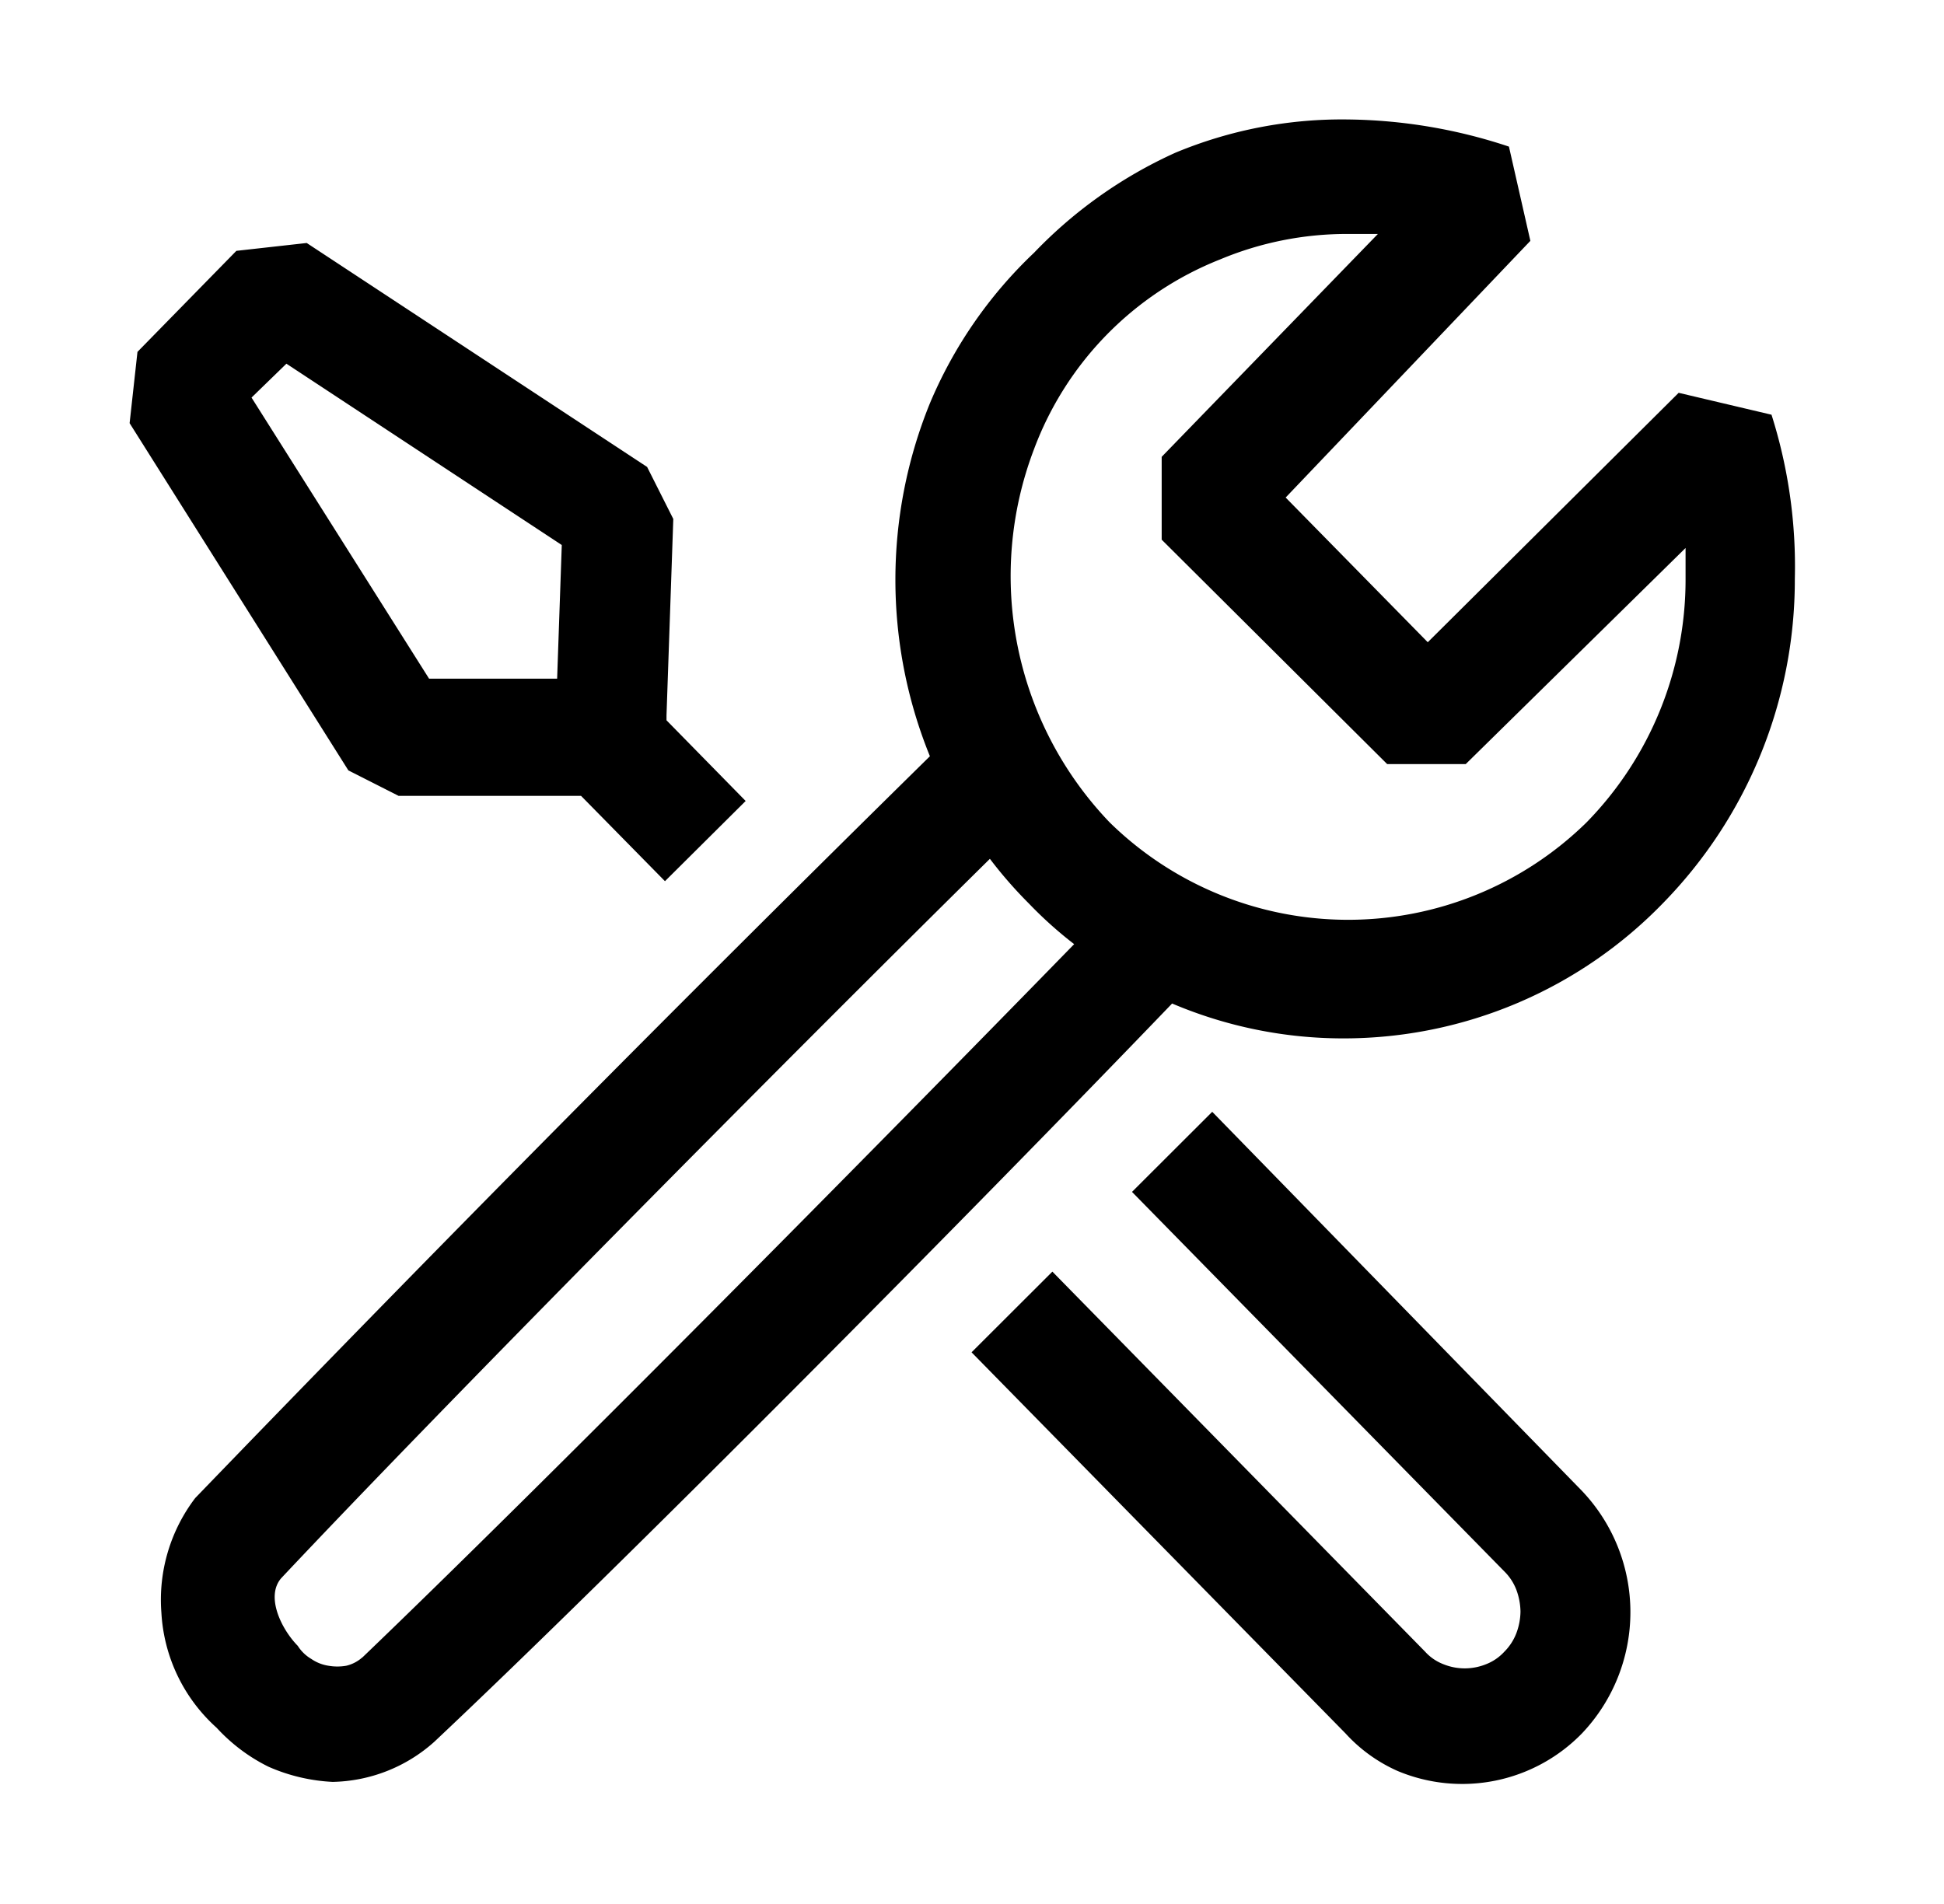
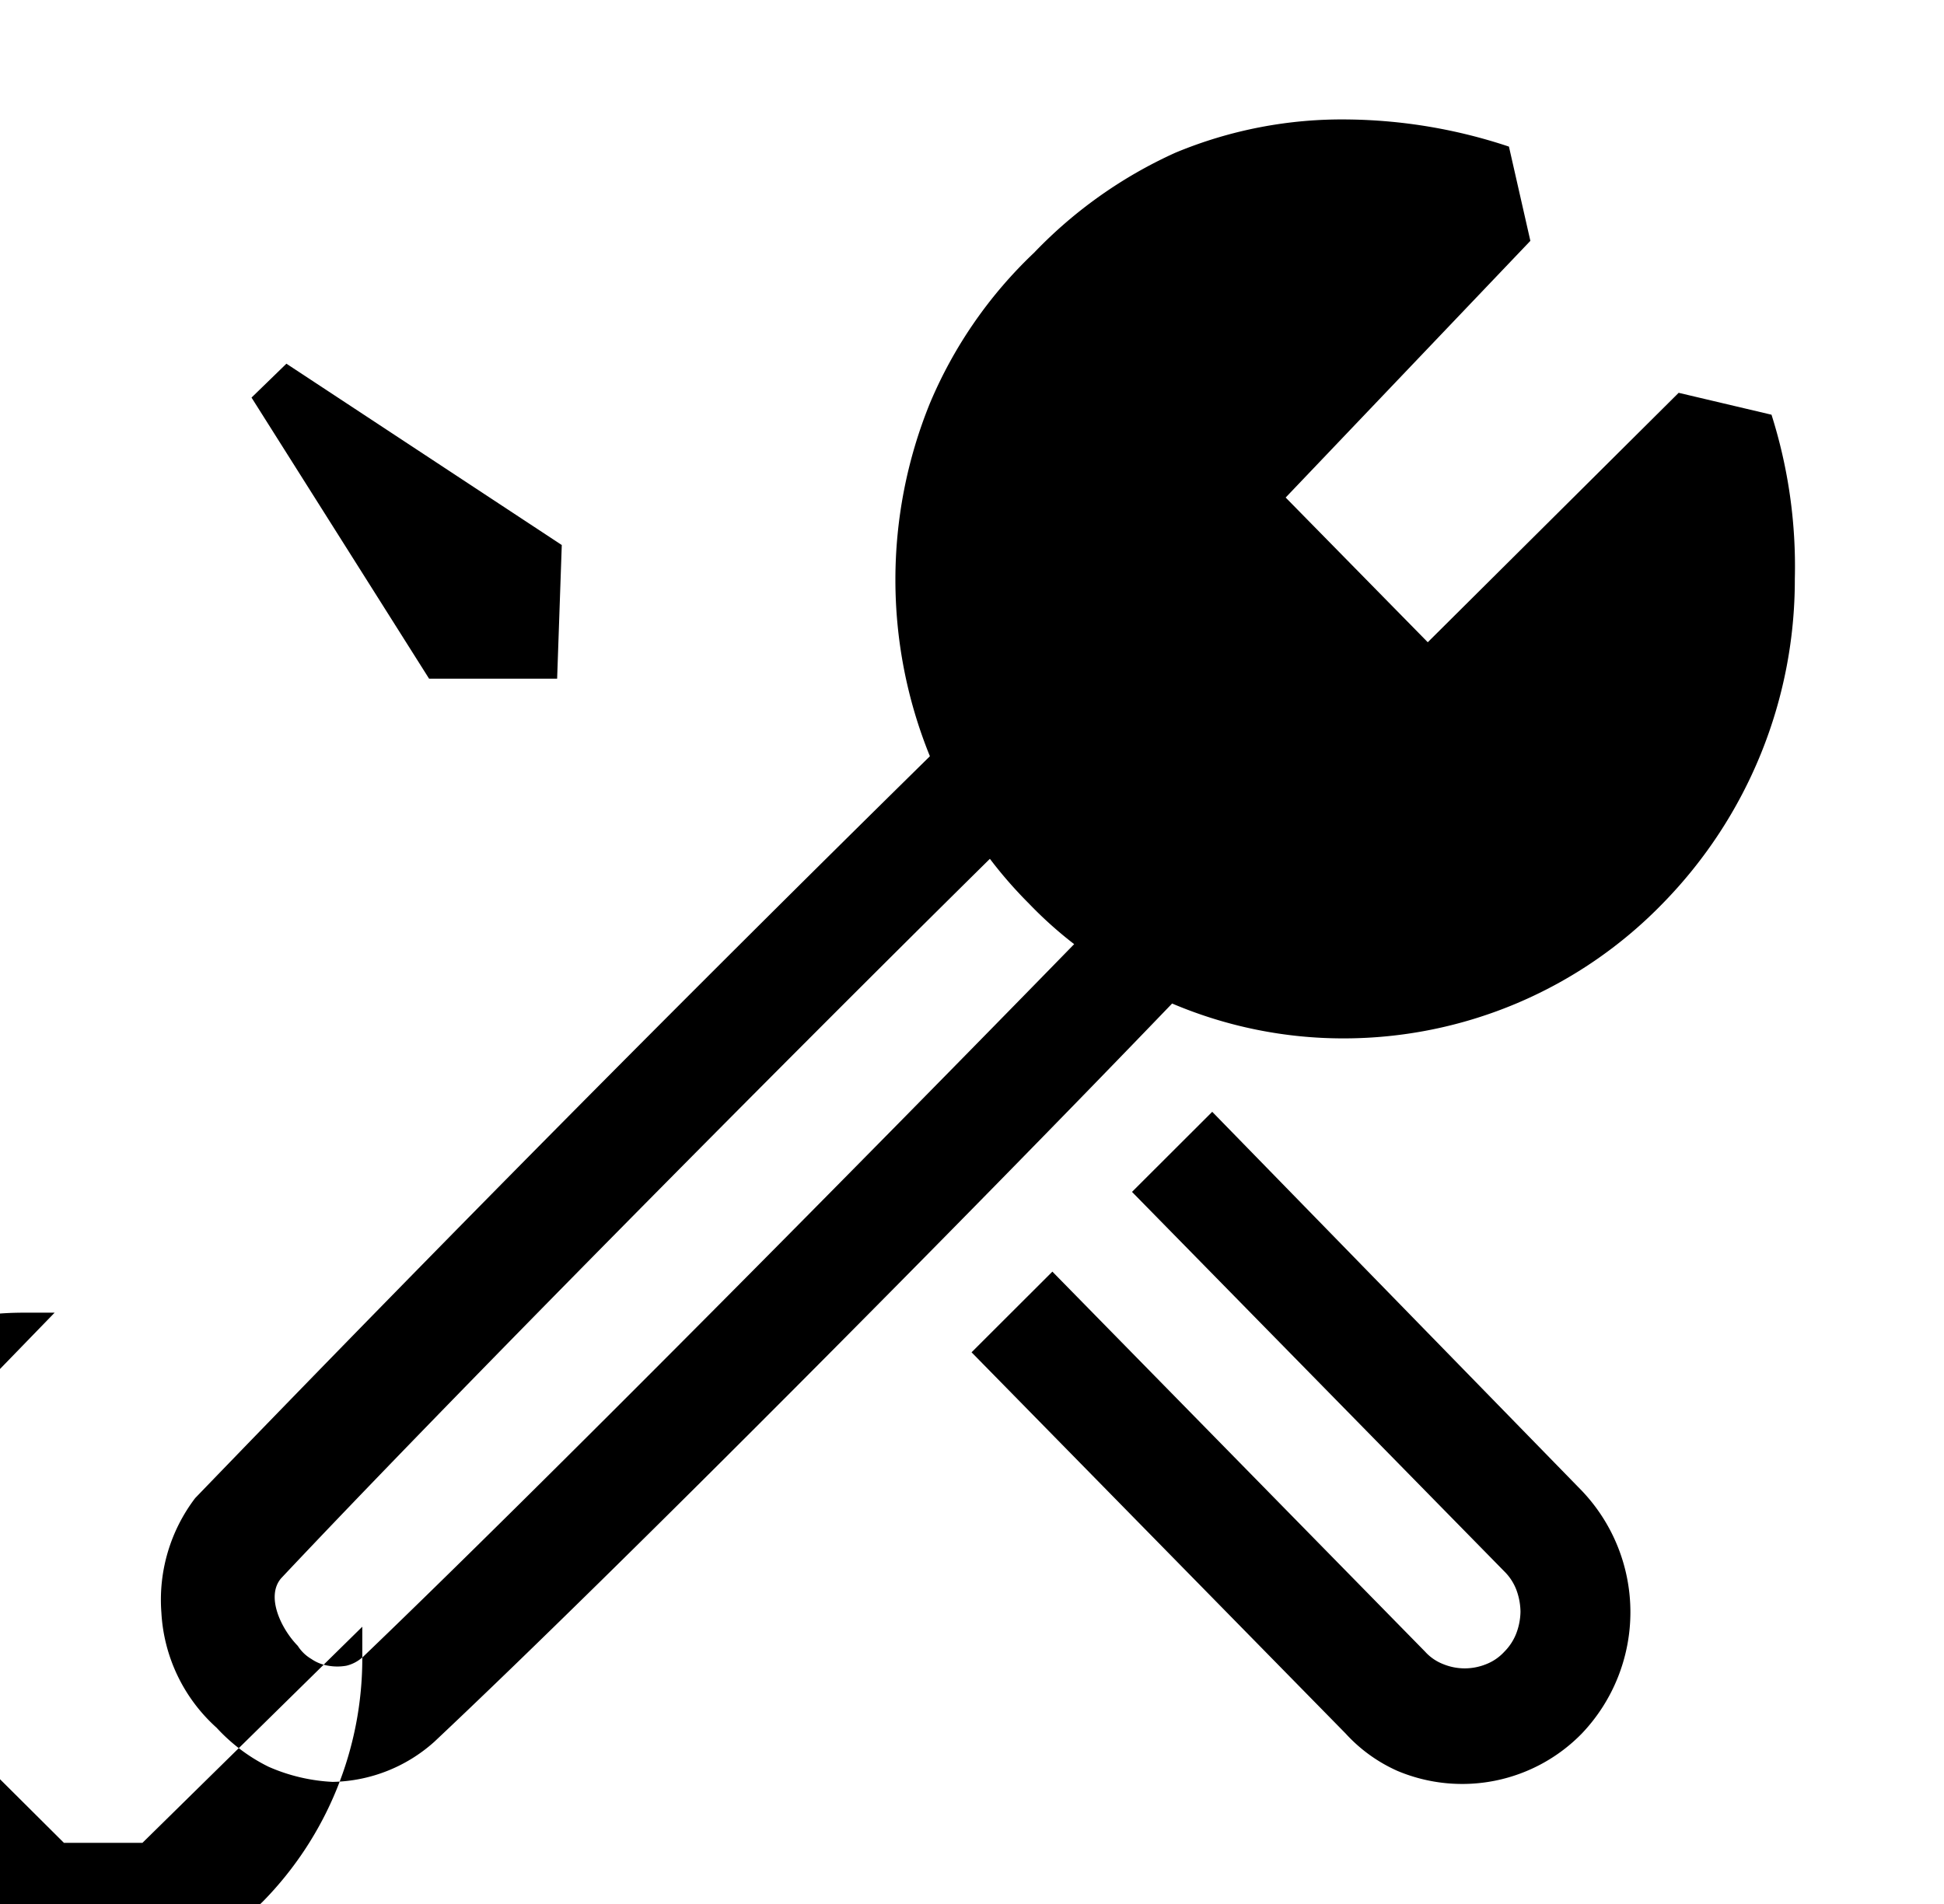
<svg xmlns="http://www.w3.org/2000/svg" width="49" height="48" fill="none">
-   <path fill-rule="evenodd" clip-rule="evenodd" d="m44.652 10.455-2.34-.552-6.324 6.288-3.582-3.648 6.168-6.471-.54-2.376a13.26 13.26 0 0 0-4.04-.684 10.92 10.92 0 0 0-4.372.84 11.472 11.472 0 0 0-3.558 2.52 11.207 11.207 0 0 0-2.625 3.795 11.813 11.813 0 0 0 0 8.898A1006.071 1006.071 0 0 0 4.92 37.767a4.233 4.233 0 0 0-.852 2.889 4.209 4.209 0 0 0 1.392 2.901c.372.405.816.741 1.311.984.51.225 1.06.354 1.614.381a3.948 3.948 0 0 0 2.562-1.011c4.644-4.371 13.542-13.35 18.597-18.612 1.371.582 2.844.882 4.332.879a11.207 11.207 0 0 0 8.031-3.399 11.655 11.655 0 0 0 3.333-8.19 12.634 12.634 0 0 0-.588-4.134ZM9.132 41.784a.93.93 0 0 1-.405.21 1.31 1.31 0 0 1-.447 0 1.038 1.038 0 0 1-.432-.171 1.007 1.007 0 0 1-.342-.33c-.42-.429-.813-1.245-.42-1.704 4.11-4.371 12.573-12.915 17.865-18.138.3.396.63.774.984 1.128.354.369.735.711 1.14 1.023-5.118 5.25-13.464 13.692-17.94 17.982h-.003Zm33.354-27.195a8.75 8.75 0 0 1-2.496 6.144 8.583 8.583 0 0 1-12.02 0 8.976 8.976 0 0 1-1.906-9.411 8.244 8.244 0 0 1 4.69-4.782 8.28 8.28 0 0 1 3.215-.642h.762l-5.45 5.619v2.088l5.684 5.658h1.98l5.541-5.448v.774Zm-32.433 5.475h4.593l2.115 2.151 2.034-2.022-1.995-2.034v-.129l.171-4.947-.66-1.311-8.58-5.646-1.773.198-2.493 2.547-.198 1.797 5.514 8.754 1.272.645v-.003ZM7.218 9.168l6.942 4.572-.117 3.369h-3.228L6.34 10.023l.88-.855Zm21.315 20.88 2.022-2.019 9.318 9.555a4.437 4.437 0 0 1 0 6.117 4.212 4.212 0 0 1-4.647.945 3.927 3.927 0 0 1-1.31-.945l-9.427-9.609 2.037-2.034 9.396 9.582c.126.14.284.247.46.315.344.14.73.14 1.076 0 .175-.068.333-.176.46-.315.13-.13.233-.287.3-.459.068-.176.104-.363.107-.552a1.64 1.64 0 0 0-.105-.552 1.31 1.31 0 0 0-.3-.459l-9.387-9.57Z" fill="#000" />
+   <path fill-rule="evenodd" clip-rule="evenodd" d="m44.652 10.455-2.34-.552-6.324 6.288-3.582-3.648 6.168-6.471-.54-2.376a13.26 13.26 0 0 0-4.04-.684 10.92 10.92 0 0 0-4.372.84 11.472 11.472 0 0 0-3.558 2.52 11.207 11.207 0 0 0-2.625 3.795 11.813 11.813 0 0 0 0 8.898A1006.071 1006.071 0 0 0 4.92 37.767a4.233 4.233 0 0 0-.852 2.889 4.209 4.209 0 0 0 1.392 2.901c.372.405.816.741 1.311.984.51.225 1.06.354 1.614.381a3.948 3.948 0 0 0 2.562-1.011c4.644-4.371 13.542-13.35 18.597-18.612 1.371.582 2.844.882 4.332.879a11.207 11.207 0 0 0 8.031-3.399 11.655 11.655 0 0 0 3.333-8.19 12.634 12.634 0 0 0-.588-4.134ZM9.132 41.784a.93.93 0 0 1-.405.21 1.31 1.31 0 0 1-.447 0 1.038 1.038 0 0 1-.432-.171 1.007 1.007 0 0 1-.342-.33c-.42-.429-.813-1.245-.42-1.704 4.11-4.371 12.573-12.915 17.865-18.138.3.396.63.774.984 1.128.354.369.735.711 1.14 1.023-5.118 5.25-13.464 13.692-17.94 17.982h-.003Za8.75 8.75 0 0 1-2.496 6.144 8.583 8.583 0 0 1-12.02 0 8.976 8.976 0 0 1-1.906-9.411 8.244 8.244 0 0 1 4.69-4.782 8.28 8.28 0 0 1 3.215-.642h.762l-5.45 5.619v2.088l5.684 5.658h1.98l5.541-5.448v.774Zm-32.433 5.475h4.593l2.115 2.151 2.034-2.022-1.995-2.034v-.129l.171-4.947-.66-1.311-8.58-5.646-1.773.198-2.493 2.547-.198 1.797 5.514 8.754 1.272.645v-.003ZM7.218 9.168l6.942 4.572-.117 3.369h-3.228L6.34 10.023l.88-.855Zm21.315 20.88 2.022-2.019 9.318 9.555a4.437 4.437 0 0 1 0 6.117 4.212 4.212 0 0 1-4.647.945 3.927 3.927 0 0 1-1.31-.945l-9.427-9.609 2.037-2.034 9.396 9.582c.126.14.284.247.46.315.344.14.73.14 1.076 0 .175-.068.333-.176.46-.315.13-.13.233-.287.3-.459.068-.176.104-.363.107-.552a1.64 1.64 0 0 0-.105-.552 1.31 1.31 0 0 0-.3-.459l-9.387-9.57Z" fill="#000" />
</svg>